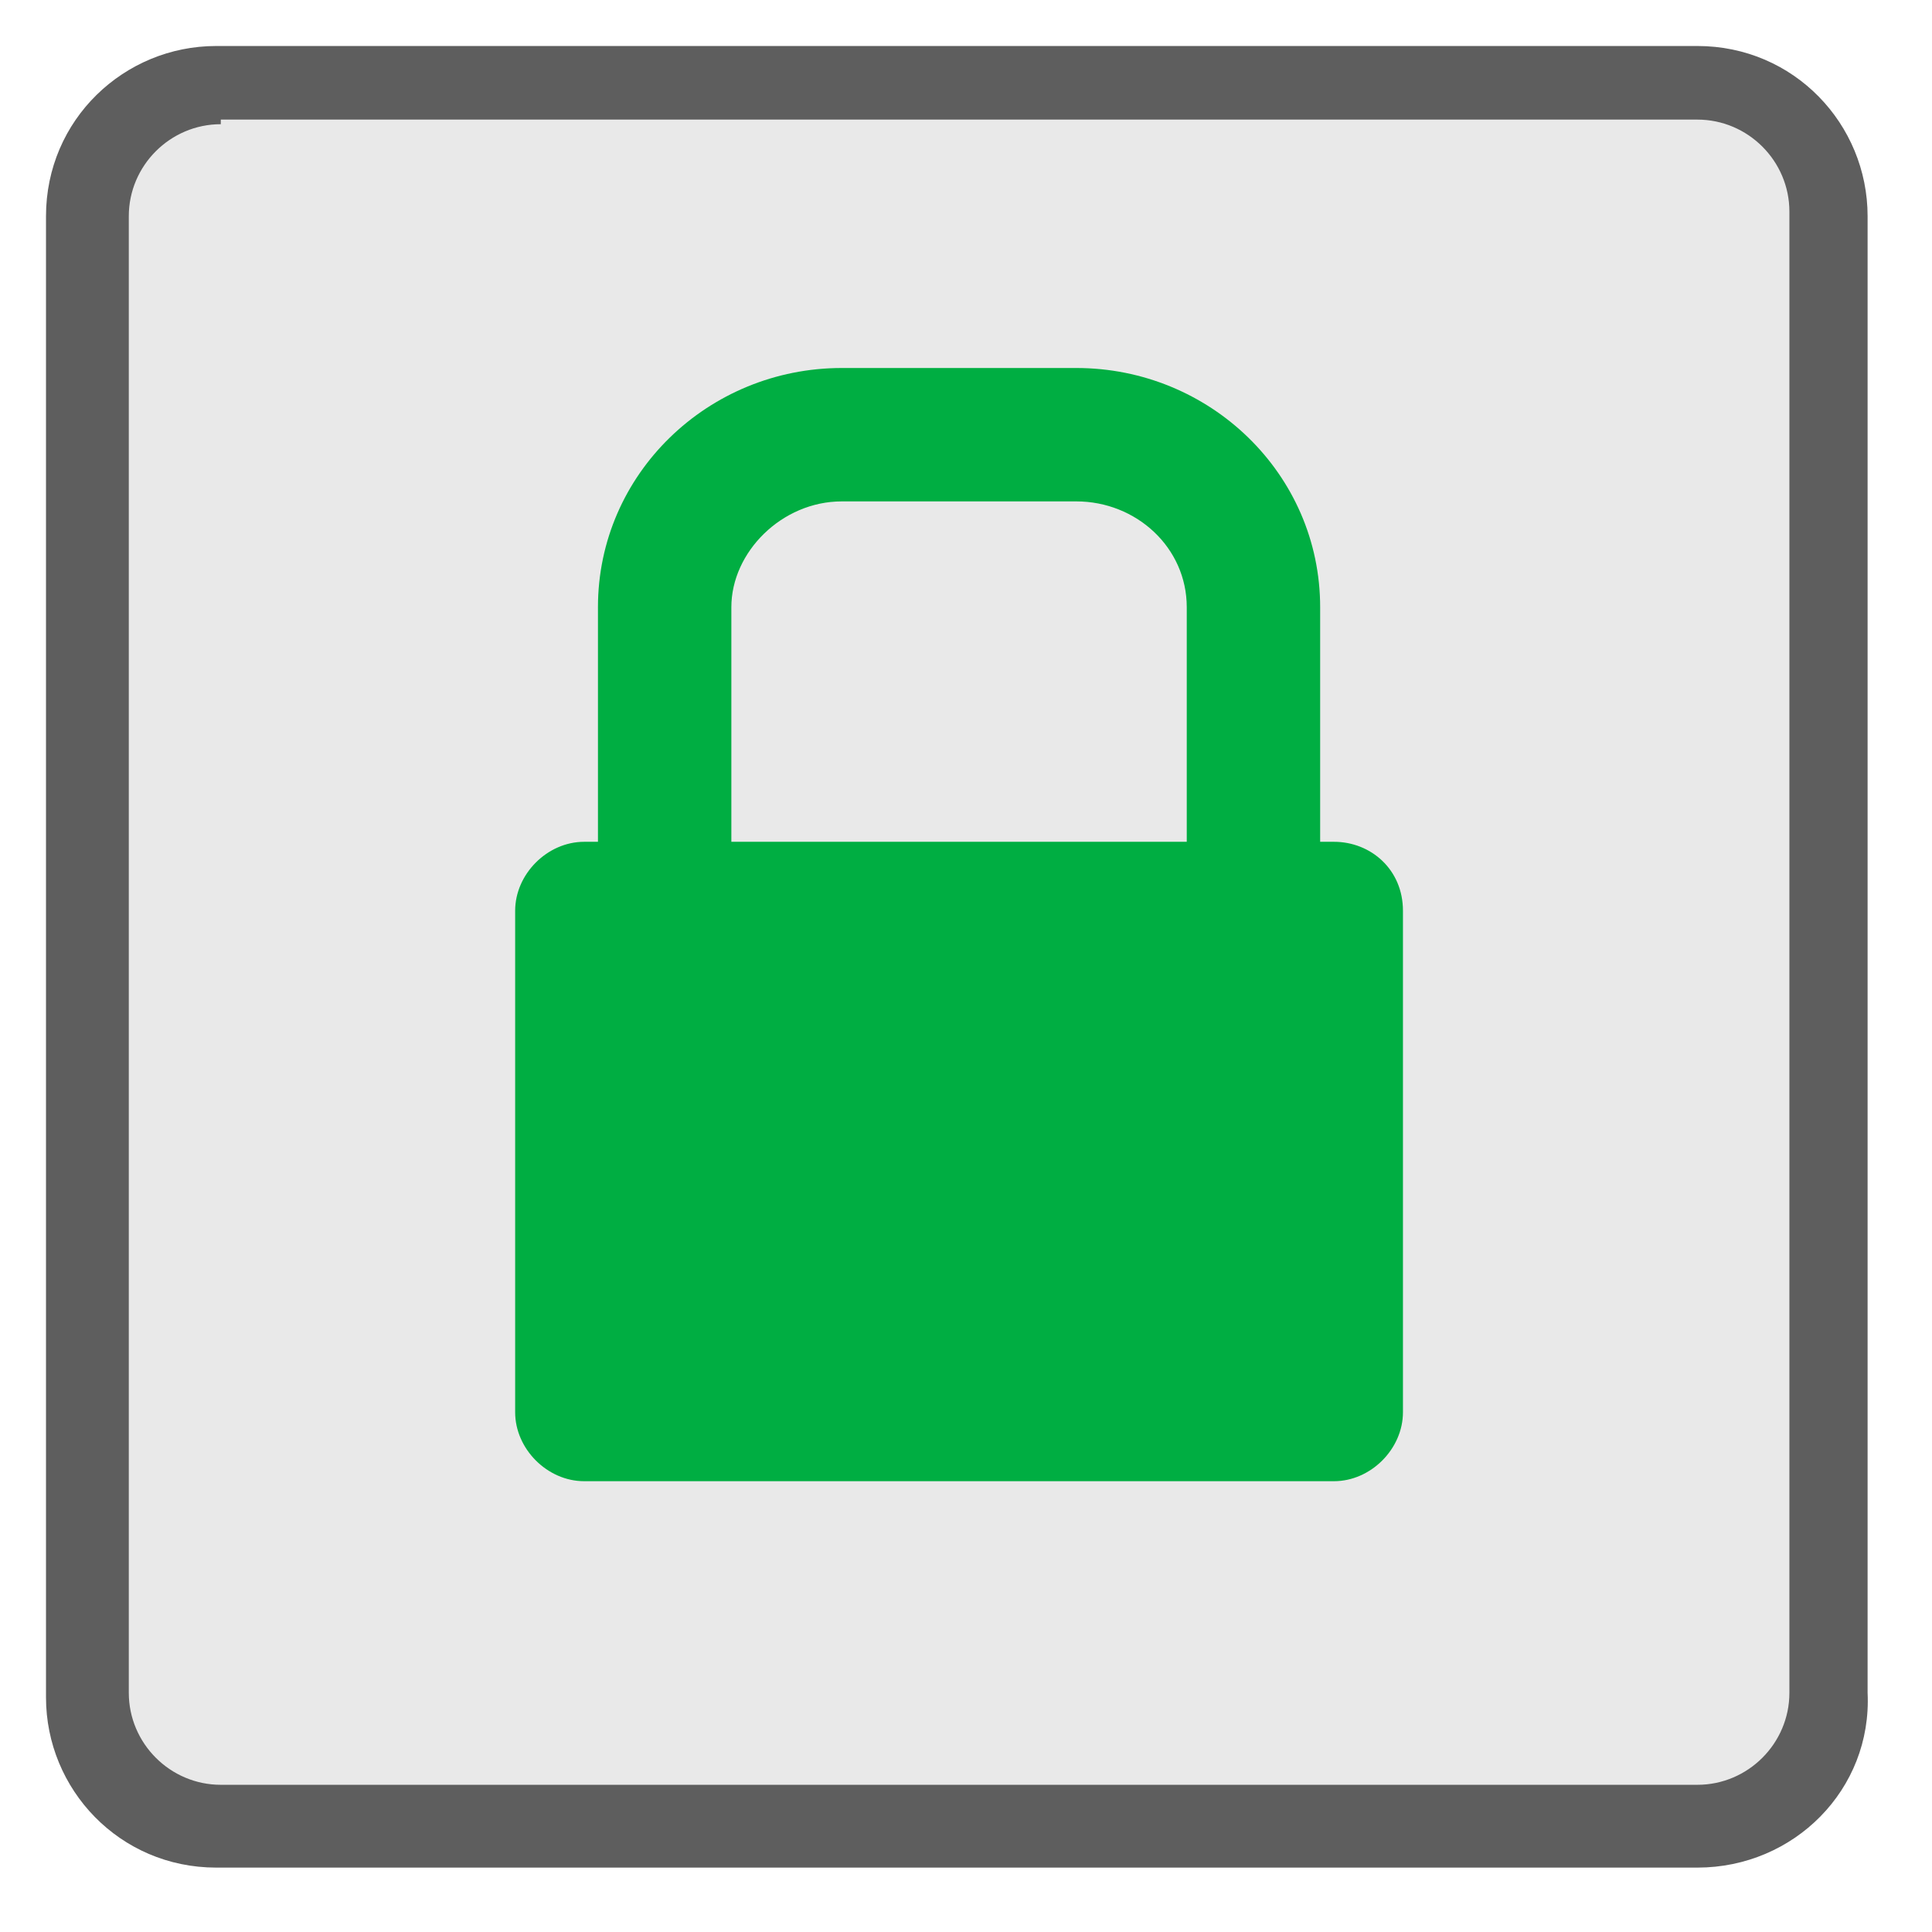
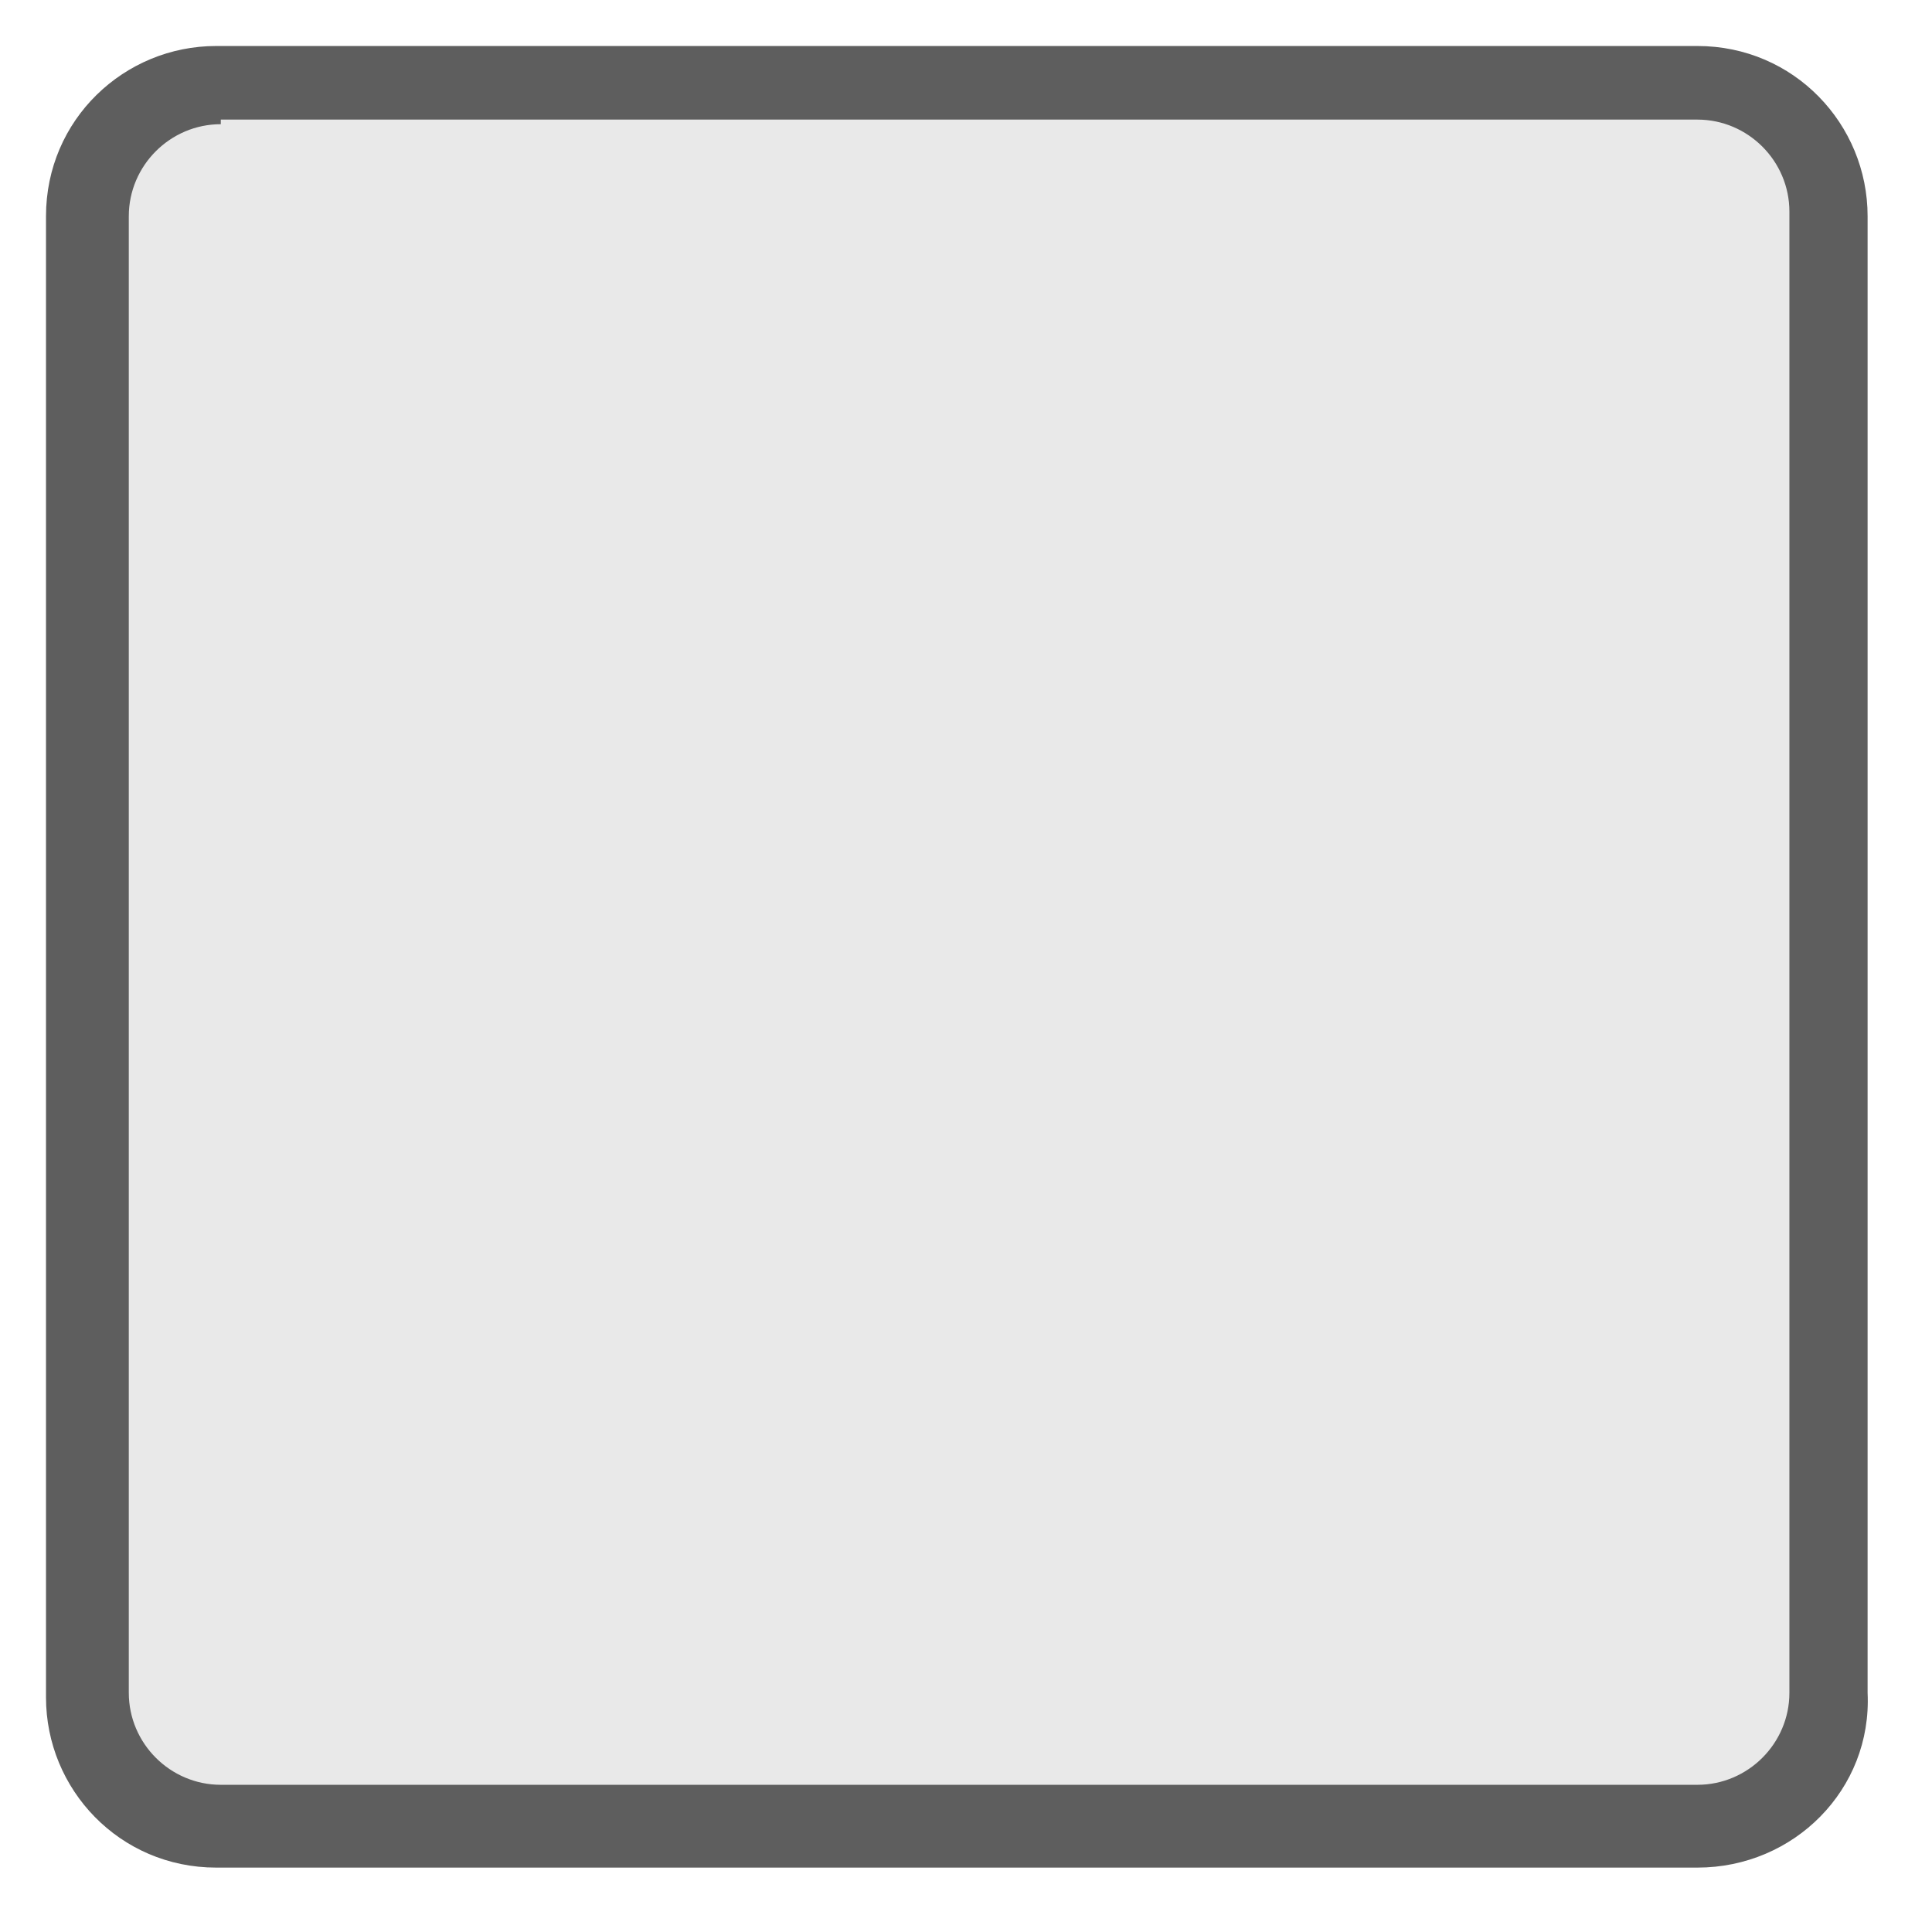
<svg xmlns="http://www.w3.org/2000/svg" width="42" height="42" viewBox="0 0 42 42" fill="none">
  <path d="M36.901 39.699H4.701C3.101 39.699 1.801 38.399 1.801 36.799V4.599C1.801 2.999 3.101 1.699 4.701 1.699H36.901C38.501 1.699 39.801 2.999 39.801 4.599V36.799C39.801 38.399 38.501 39.699 36.901 39.699Z" fill="#E9E9E9" />
  <path d="M36.9 40.6H4.7C2.6 40.6 1 38.9 1 36.9V4.7C1 2.6 2.7 1 4.7 1H36.9C39 1 40.6 2.7 40.6 4.7V36.8C40.7 38.9 39 40.6 36.9 40.6ZM4.8 2.7C3.7 2.7 2.8 3.6 2.8 4.7V36.8C2.8 37.9 3.7 38.8 4.8 38.8H36.9C38 38.8 38.9 37.9 38.9 36.8V4.6C38.9 3.5 38 2.6 36.9 2.6H4.8V2.7Z" fill="#5E5E5E" />
-   <path d="M28.999 18.3H28.699V13.2C28.699 10.3 26.299 8 23.399 8H18.299C15.399 8 12.999 10.3 12.999 13.2V19.199H15.899V13.2C15.899 12 16.999 10.9 18.299 10.9H23.399C24.699 10.9 25.799 11.9 25.799 13.2V18.3H12.699C11.899 18.3 11.199 19 11.199 19.8V30.7C11.199 31.5 11.899 32.2 12.699 32.2H28.999C29.799 32.2 30.499 31.5 30.499 30.7V19.8C30.499 18.9 29.799 18.3 28.999 18.3Z" fill="#00AE42" />
</svg>